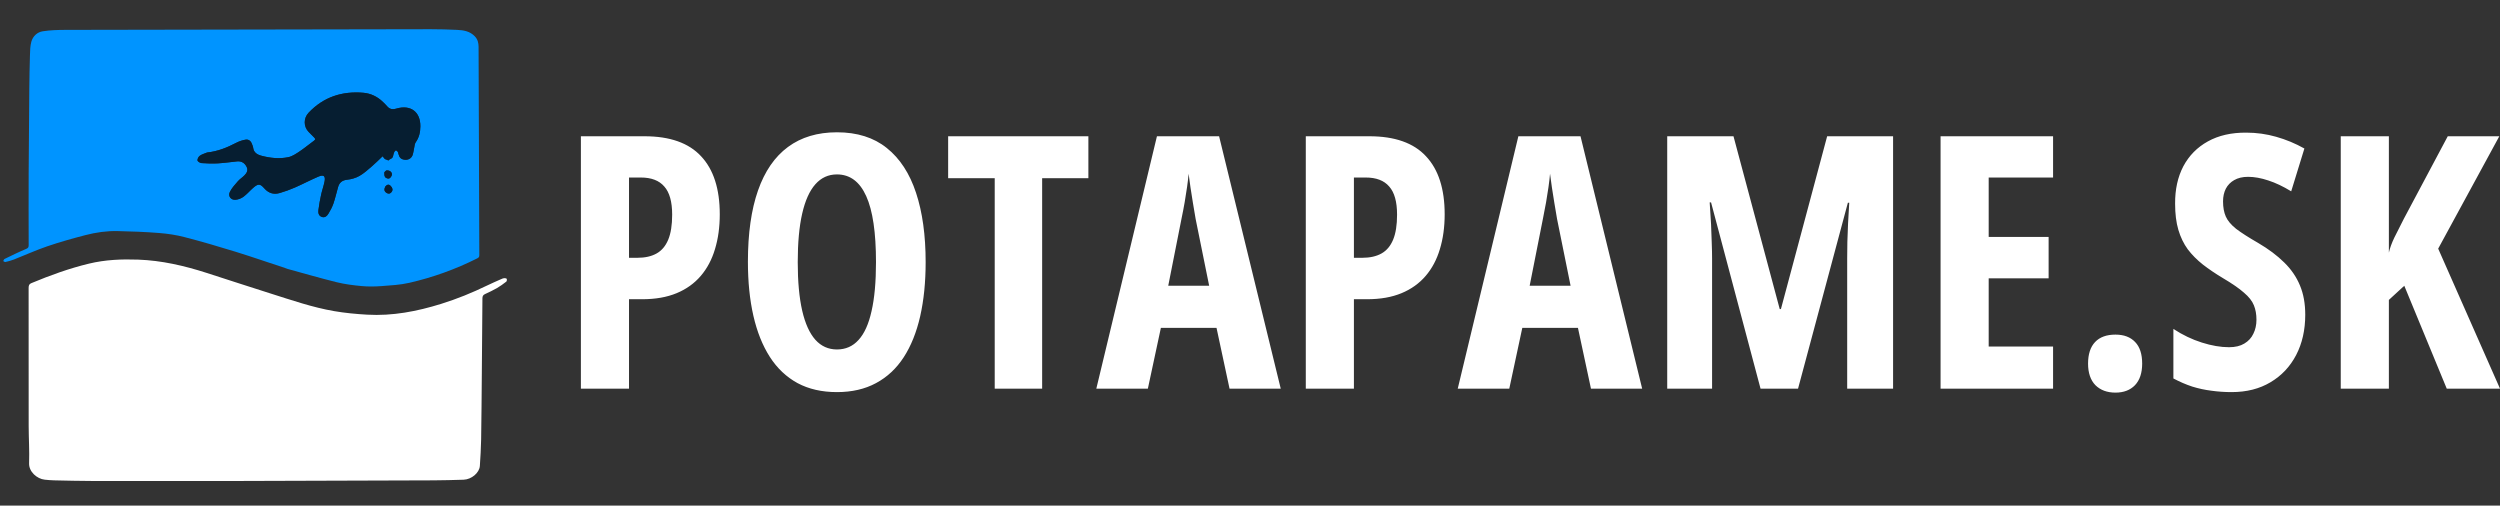
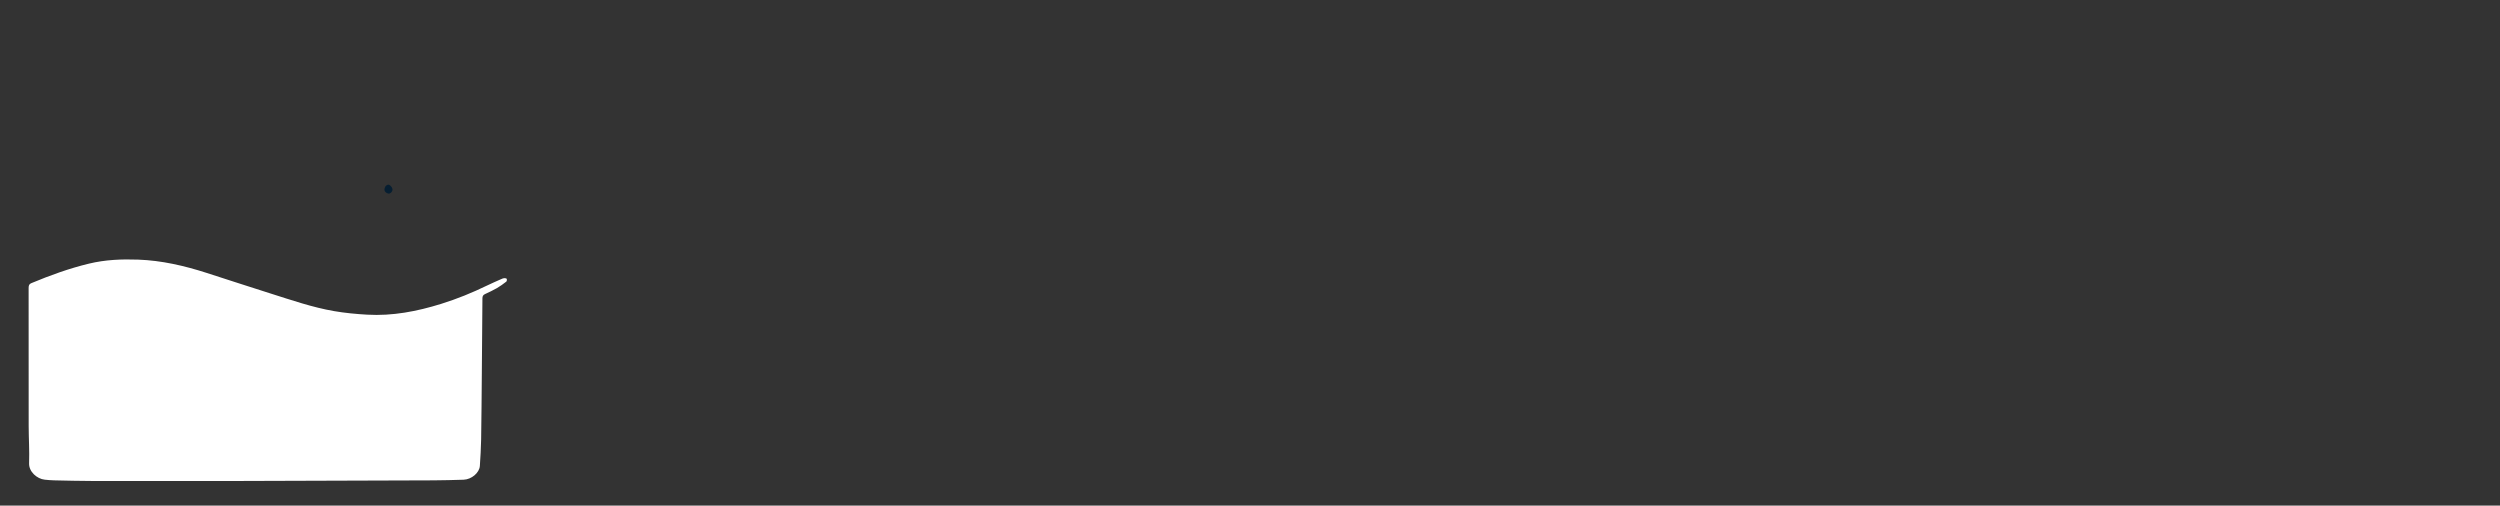
<svg xmlns="http://www.w3.org/2000/svg" width="1162" height="235" viewBox="0 0 1162 235" fill="none">
  <rect x="0" y="0" width="1162" height="235" fill="#333333" stroke="none" />
  <mask id="mask0_2938_152" style="mask-type:luminance" maskUnits="userSpaceOnUse" x="0" y="0" width="237" height="235">
    <path d="M236.082 0H0V234.489H236.082V0Z" fill="white" />
  </mask>
  <g mask="url(#mask0_2938_152)">
    <mask id="mask1_2938_152" style="mask-type:luminance" maskUnits="userSpaceOnUse" x="0" y="0" width="237" height="235">
      <path d="M236.082 0H0V234.489H236.082V0Z" fill="white" />
    </mask>
    <g mask="url(#mask1_2938_152)">
-       <path d="M133.106 124.777C125.159 122.17 117.371 119.45 109.496 117.011C101.627 114.573 93.706 112.274 85.733 110.199C81.927 109.208 77.968 108.616 74.042 108.306C67.564 107.794 61.06 107.534 54.561 107.403C49.559 107.303 44.584 108.016 39.753 109.268C33.774 110.818 27.81 112.492 21.968 114.484C16.713 116.275 11.641 118.593 6.467 120.626C5.187 121.129 3.834 121.464 2.493 121.783C2.214 121.849 1.838 121.504 1.506 121.348C1.705 121.01 1.82 120.503 2.114 120.361C5.437 118.752 8.75 117.108 12.156 115.691C13.156 115.274 13.329 114.844 13.327 113.928C13.305 102.818 13.274 91.709 13.322 80.599C13.378 67.592 13.493 54.586 13.616 41.579C13.666 36.241 13.761 30.903 13.926 25.567C13.99 23.494 14.016 21.349 14.571 19.38C15.289 16.828 17.286 14.943 19.854 14.542C23.4 13.987 27.043 13.896 30.646 13.887C87.18 13.754 143.713 13.66 200.248 13.581C204.319 13.576 208.395 13.696 212.461 13.886C215.466 14.027 218.358 14.478 220.659 16.848C222.056 18.287 222.434 19.972 222.441 21.728C222.582 54.004 222.667 86.281 222.786 118.557C222.789 119.342 222.567 119.715 221.845 120.076C211.766 125.139 201.212 128.94 190.239 131.456C186.02 132.423 181.613 132.657 177.271 132.981C174.224 133.208 171.125 133.249 168.086 132.966C164.202 132.605 160.288 132.112 156.51 131.18C148.788 129.277 141.149 127.044 133.477 124.942C133.386 124.917 133.309 124.84 133.106 124.777ZM96.174 70.892C95.061 71.375 93.834 71.703 92.875 72.397C92.268 72.837 91.702 73.87 91.791 74.55C91.857 75.06 92.972 75.757 93.661 75.805C96.204 75.984 98.772 76.067 101.315 75.925C104.312 75.758 107.291 75.299 110.281 75.005C112.223 74.815 113.806 75.791 114.665 77.629C115.426 79.26 114.624 80.498 113.546 81.581C112.611 82.518 111.442 83.238 110.581 84.23C109.216 85.803 107.734 87.383 106.836 89.221C105.896 91.144 107.295 93.011 109.427 92.856C110.709 92.762 112.118 92.234 113.154 91.473C114.807 90.259 116.146 88.631 117.708 87.282C120.009 85.295 120.887 85.326 122.872 87.578C124.857 89.83 127.267 90.532 130.059 89.704C132.409 89.007 134.739 88.186 136.983 87.203C140.674 85.585 144.249 83.704 147.948 82.105C150.487 81.006 151.39 81.802 150.823 84.52C150.404 86.534 149.689 88.486 149.251 90.497C148.741 92.843 148.306 95.213 148.005 97.593C147.842 98.876 148.054 100.255 149.516 100.805C151.026 101.372 152.021 100.359 152.687 99.264C153.598 97.766 154.437 96.179 155.001 94.527C155.856 92.025 156.421 89.426 157.161 86.883C157.776 84.769 159.126 83.761 161.439 83.519C163.384 83.316 165.426 82.709 167.116 81.743C169.224 80.537 171.064 78.836 172.925 77.24C174.618 75.789 176.186 74.191 177.849 72.621C178.226 73.114 178.431 73.457 178.708 73.73C179.318 74.327 179.833 74.047 180.463 74.623C181.096 73.855 181.908 73.962 182.467 73.143C182.728 72.76 182.737 72.209 182.881 71.741C183.01 71.321 183.112 70.877 183.331 70.504C183.484 70.241 183.846 69.882 184.055 69.918C184.369 69.972 184.697 70.288 184.894 70.577C185.079 70.846 185.105 71.223 185.193 71.555C185.658 73.317 186.431 74.038 188.082 74.245C189.593 74.435 191.086 73.728 191.698 72.262C192.121 71.246 192.199 70.09 192.454 69.002C192.686 68.013 192.698 66.851 193.25 66.08C194.857 63.836 195.366 61.322 195.385 58.701C195.433 51.965 190.845 48.561 184.289 50.46C182.373 51.015 181.086 50.761 179.87 49.316C179.301 48.64 178.652 48.029 178.017 47.411C175.456 44.92 172.358 43.405 168.832 43.112C158.961 42.292 150.351 45.084 143.438 52.397C141.035 54.94 141.026 58.793 143.435 61.298C144.288 62.184 145.188 63.027 146.032 63.921C146.447 64.361 146.799 64.781 146.02 65.343C143.751 66.982 141.61 68.805 139.284 70.356C137.634 71.456 135.858 72.678 133.977 73.063C129.836 73.91 125.638 73.481 121.541 72.396C119.525 71.862 117.902 70.902 117.65 68.545C117.594 68.022 117.311 67.524 117.139 67.012C116.656 65.578 115.611 64.672 114.15 64.911C112.645 65.157 111.122 65.683 109.767 66.391C105.548 68.594 101.205 70.359 96.174 70.892ZM179.444 79.275C179.153 79.604 178.63 79.925 178.62 80.262C178.598 80.975 178.635 81.863 179.039 82.364C179.399 82.808 180.432 83.155 180.908 82.949C181.485 82.698 182.066 81.858 182.153 81.209C182.319 79.96 180.991 78.989 179.444 79.275ZM179.056 86.713C178.382 88.11 178.591 88.991 179.758 89.708C180.624 90.239 181.385 90.024 181.967 89.292C182.801 88.24 182.416 87.289 181.585 86.42C180.741 85.535 179.96 85.705 179.056 86.713Z" fill="#0094FF" />
      <path d="M106.799 223.575C85.401 223.575 64.152 223.597 42.902 223.561C36.995 223.553 31.087 223.393 25.18 223.265C23.708 223.235 22.235 223.104 20.77 222.951C17.244 222.584 13.39 219.296 13.528 215.349C13.732 209.568 13.335 203.769 13.326 197.976C13.292 176.643 13.317 155.311 13.301 133.977C13.3 132.877 13.402 132.093 14.652 131.572C23.346 127.947 32.169 124.756 41.35 122.536C48.902 120.711 56.546 120.398 64.232 120.674C75.133 121.067 85.662 123.508 96.004 126.833C105.992 130.045 115.958 133.326 125.963 136.483C135.633 139.533 145.242 142.87 155.263 144.6C160.332 145.475 165.491 145.958 170.631 146.256C182.418 146.939 193.82 144.727 205.021 141.246C212.373 138.961 219.478 136.069 226.397 132.708C228.566 131.655 230.784 130.701 232.987 129.721C233.434 129.522 233.913 129.312 234.388 129.281C234.779 129.255 235.436 129.388 235.53 129.626C235.672 129.984 235.586 130.701 235.317 130.906C233.923 131.98 232.498 133.036 230.974 133.913C229.186 134.945 227.304 135.824 225.427 136.693C224.537 137.105 224.237 137.68 224.232 138.642C224.16 150.333 224.057 162.023 223.951 173.714C223.86 183.88 223.799 194.046 223.634 204.212C223.566 208.326 223.301 212.438 223.039 216.547C222.834 219.755 219.157 222.858 215.458 222.971C210.785 223.113 206.109 223.25 201.434 223.269C169.938 223.389 138.442 223.476 106.799 223.575Z" fill="white" />
-       <path d="M96.302 70.884C101.206 70.359 105.549 68.595 109.768 66.391C111.123 65.683 112.645 65.157 114.151 64.911C115.611 64.672 116.657 65.578 117.14 67.012C117.312 67.524 117.595 68.022 117.651 68.545C117.903 70.902 119.526 71.862 121.542 72.396C125.638 73.481 129.837 73.91 133.978 73.063C135.859 72.678 137.635 71.456 139.285 70.356C141.611 68.805 143.752 66.982 146.021 65.343C146.8 64.781 146.448 64.361 146.033 63.921C145.188 63.027 144.289 62.184 143.436 61.298C141.027 58.793 141.036 54.94 143.439 52.397C150.352 45.084 158.961 42.292 168.833 43.112C172.359 43.405 175.457 44.92 178.018 47.411C178.653 48.029 179.302 48.64 179.871 49.316C181.087 50.761 182.374 51.015 184.29 50.46C190.846 48.561 195.433 51.965 195.386 58.701C195.367 61.323 194.858 63.836 193.251 66.08C192.699 66.851 192.687 68.013 192.454 69.002C192.2 70.09 192.122 71.247 191.699 72.262C191.087 73.728 189.594 74.435 188.083 74.245C186.432 74.038 185.659 73.317 185.194 71.555C185.105 71.223 185.08 70.846 184.895 70.577C184.698 70.288 184.37 69.972 184.056 69.918C183.847 69.882 183.485 70.241 183.332 70.504C183.113 70.877 183.011 71.321 182.882 71.741C182.738 72.209 182.729 72.76 182.469 73.143C181.909 73.962 181.097 73.855 180.464 74.623C179.833 74.047 179.319 74.327 178.709 73.73C178.432 73.458 178.227 73.114 177.85 72.621C176.187 74.191 174.619 75.789 172.926 77.24C171.064 78.836 169.224 80.537 167.117 81.743C165.427 82.709 163.385 83.316 161.44 83.519C159.127 83.761 157.777 84.769 157.161 86.883C156.422 89.426 155.857 92.025 155.002 94.527C154.437 96.179 153.599 97.766 152.688 99.264C152.022 100.359 151.027 101.372 149.517 100.805C148.055 100.255 147.843 98.876 148.006 97.593C148.307 95.213 148.742 92.843 149.252 90.497C149.689 88.486 150.404 86.534 150.824 84.52C151.39 81.802 150.488 81.006 147.949 82.105C144.25 83.704 140.675 85.585 136.983 87.203C134.74 88.186 132.41 89.007 130.06 89.704C127.268 90.532 124.858 89.83 122.873 87.578C120.888 85.326 120.009 85.295 117.709 87.282C116.147 88.631 114.807 90.259 113.154 91.473C112.119 92.234 110.709 92.762 109.428 92.856C107.296 93.012 105.897 91.144 106.837 89.221C107.735 87.383 109.217 85.803 110.581 84.23C111.442 83.238 112.612 82.518 113.546 81.581C114.625 80.498 115.427 79.26 114.665 77.629C113.807 75.791 112.223 74.815 110.282 75.005C107.291 75.299 104.312 75.758 101.316 75.925C98.772 76.067 96.205 75.984 93.662 75.805C92.974 75.757 91.858 75.06 91.791 74.55C91.703 73.87 92.269 72.837 92.876 72.397C93.835 71.703 95.062 71.375 96.302 70.884Z" fill="#061E31" />
-       <path d="M179.536 79.206C180.993 78.99 182.32 79.96 182.153 81.209C182.067 81.859 181.486 82.698 180.908 82.949C180.433 83.155 179.4 82.808 179.04 82.364C178.636 81.863 178.599 80.975 178.621 80.262C178.631 79.925 179.154 79.604 179.536 79.206Z" fill="#061E31" />
      <path d="M179.132 86.626C179.96 85.705 180.742 85.536 181.586 86.42C182.416 87.289 182.802 88.24 181.966 89.292C181.385 90.024 180.625 90.239 179.758 89.708C178.592 88.991 178.383 88.11 179.132 86.626Z" fill="#061E31" />
    </g>
  </g>
-   <path d="M299.529 63.334C311.36 63.334 320.142 66.437 325.872 72.642C331.657 78.793 334.549 87.78 334.549 99.602C334.549 105.54 333.805 110.942 332.319 115.81C330.886 120.625 328.686 124.77 325.714 128.247C322.743 131.724 319.001 134.399 314.491 136.271C309.981 138.144 304.648 139.08 298.493 139.08H292.365V180.643H270V63.334H299.529ZM297.856 82.511H292.365V119.822H296.265C299.821 119.822 302.792 119.154 305.179 117.816C307.567 116.479 309.372 114.339 310.591 111.397C311.812 108.455 312.421 104.577 312.421 99.763C312.421 93.771 311.202 89.412 308.76 86.684C306.373 83.902 302.738 82.511 297.856 82.511ZM430.242 121.828C430.242 131.136 429.393 139.534 427.695 147.023C425.997 154.459 423.451 160.797 420.055 166.04C416.659 171.282 412.361 175.294 407.161 178.076C402.014 180.857 395.966 182.249 389.015 182.249C382.011 182.249 375.909 180.857 370.709 178.076C365.509 175.241 361.211 171.176 357.815 165.879C354.419 160.584 351.873 154.218 350.175 146.783C348.477 139.347 347.628 130.976 347.628 121.668C347.628 108.509 349.193 97.462 352.324 88.529C355.454 79.596 360.097 72.856 366.252 68.309C372.407 63.762 379.994 61.489 389.015 61.489C398.406 61.489 406.127 63.922 412.176 68.79C418.277 73.658 422.814 80.612 425.785 89.653C428.757 98.639 430.242 109.365 430.242 121.828ZM370.789 121.828C370.789 130.815 371.479 138.331 372.857 144.375C374.238 150.367 376.28 154.887 378.987 157.936C381.692 160.931 385.035 162.429 389.015 162.429C393.047 162.429 396.391 160.958 399.043 158.016C401.749 155.074 403.765 150.607 405.093 144.616C406.471 138.625 407.161 131.029 407.161 121.828C407.161 108.081 405.649 97.864 402.625 91.177C399.6 84.437 395.063 81.067 389.015 81.067C385.035 81.067 381.692 82.591 378.987 85.641C376.28 88.689 374.238 93.237 372.857 99.281C371.479 105.326 370.789 112.841 370.789 121.828ZM484.391 180.643H462.345V82.832H440.697V63.334H505.88V82.832H484.391V180.643ZM571.49 180.643L565.44 152.399H539.574L533.526 180.643H509.568L537.744 63.334H566.635L595.288 180.643H571.49ZM562.019 132.821L555.731 101.769C555.307 99.201 554.882 96.687 554.458 94.226C554.086 91.765 553.714 89.412 553.342 87.165C553.025 84.865 552.733 82.725 552.468 80.746C552.308 82.618 552.069 84.678 551.751 86.924C551.432 89.171 551.062 91.525 550.638 93.985C550.213 96.446 549.734 98.933 549.205 101.448L542.997 132.821H562.019ZM636.463 63.334C648.294 63.334 657.076 66.437 662.806 72.642C668.591 78.793 671.483 87.78 671.483 99.602C671.483 105.54 670.739 110.942 669.253 115.81C667.82 120.625 665.62 124.77 662.648 128.247C659.677 131.724 655.935 134.399 651.425 136.271C646.915 138.144 641.582 139.08 635.427 139.08H629.299V180.643H606.934V63.334H636.463ZM634.79 82.511H629.299V119.822H633.2C636.755 119.822 639.726 119.154 642.114 117.816C644.501 116.479 646.306 114.339 647.525 111.397C648.746 108.455 649.355 104.577 649.355 99.763C649.355 93.771 648.136 89.412 645.695 86.684C643.307 83.902 639.672 82.511 634.79 82.511ZM739.48 180.643L733.43 152.399H707.564L701.514 180.643H677.558L705.733 63.334H734.624L763.276 180.643H739.48ZM730.009 132.821L723.72 101.769C723.295 99.201 722.871 96.687 722.446 94.226C722.076 91.765 721.704 89.412 721.332 87.165C721.015 84.865 720.723 82.725 720.458 80.746C720.298 82.618 720.059 84.678 719.741 86.924C719.422 89.171 719.05 91.525 718.626 93.985C718.201 96.446 717.724 98.933 717.195 101.448L710.985 132.821H730.009ZM818.301 180.643L795.299 94.066H794.663C794.928 97.65 795.14 101.02 795.299 104.176C795.459 107.332 795.564 110.247 795.617 112.922C795.724 115.596 795.776 118.003 795.776 120.143V180.643H774.924V63.334H805.725L827.215 143.653H827.772L849.261 63.334H879.904V180.643H858.573V119.983C858.573 117.575 858.6 115.061 858.653 112.44C858.76 109.766 858.865 106.931 858.972 103.935C859.131 100.886 859.317 97.65 859.529 94.226H858.892L835.731 180.643H818.301ZM954.268 180.643H901.977V63.334H954.268V82.511H924.342V110.113H952.198V129.371H924.342V161.065H954.268V180.643ZM970.531 169.009C970.531 164.622 971.619 161.279 973.794 158.979C975.97 156.679 979.128 155.529 983.266 155.529C987.193 155.529 990.244 156.679 992.419 158.979C994.594 161.225 995.682 164.569 995.682 169.009C995.682 173.341 994.567 176.686 992.339 179.038C990.11 181.338 987.086 182.489 983.266 182.489C979.393 182.489 976.289 181.338 973.954 179.038C971.672 176.686 970.531 173.341 970.531 169.009ZM1071.48 146.301C1071.48 153.362 1070.07 159.594 1067.26 164.997C1064.45 170.4 1060.47 174.625 1055.32 177.675C1050.23 180.724 1044.21 182.249 1037.25 182.249C1034.02 182.249 1030.89 182.033 1027.86 181.605C1024.84 181.232 1021.87 180.59 1018.95 179.681C1016.03 178.718 1013.11 177.461 1010.19 175.909V152.881C1014.44 155.662 1018.84 157.775 1023.41 159.22C1027.97 160.664 1032.19 161.386 1036.06 161.386C1038.93 161.386 1041.29 160.824 1043.14 159.701C1045.05 158.578 1046.46 157.053 1047.36 155.127C1048.32 153.202 1048.8 151.035 1048.8 148.628C1048.8 146.06 1048.4 143.814 1047.6 141.888C1046.81 139.909 1045.27 137.956 1042.99 136.031C1040.76 134.051 1037.47 131.778 1033.12 129.21C1029.72 127.177 1026.64 125.091 1023.88 122.952C1021.18 120.812 1018.84 118.458 1016.88 115.891C1014.97 113.269 1013.51 110.247 1012.5 106.824C1011.49 103.4 1010.99 99.361 1010.99 94.708C1010.94 88.075 1012.21 82.27 1014.81 77.296C1017.46 72.321 1021.26 68.469 1026.19 65.741C1031.18 62.96 1037.15 61.596 1044.1 61.649C1048.82 61.649 1053.44 62.291 1057.95 63.575C1062.51 64.859 1066.89 66.677 1071.08 69.031L1064.95 88.93C1061.19 86.63 1057.63 84.945 1054.29 83.875C1050.95 82.752 1047.81 82.19 1044.9 82.19C1042.35 82.19 1040.2 82.698 1038.45 83.715C1036.75 84.678 1035.45 86.015 1034.55 87.727C1033.7 89.439 1033.27 91.391 1033.27 93.584C1033.27 96.366 1033.7 98.719 1034.55 100.645C1035.4 102.571 1036.99 104.47 1039.32 106.342C1041.71 108.161 1045.13 110.354 1049.59 112.922C1054.42 115.757 1058.45 118.779 1061.69 121.989C1064.93 125.145 1067.37 128.702 1069.01 132.661C1070.66 136.565 1071.48 141.112 1071.48 146.301ZM1162 180.643H1137.25L1117.51 132.821L1110.35 139.4V180.643H1087.98V63.334H1110.35V117.415C1110.82 115.329 1111.67 113.002 1112.89 110.434C1114.17 107.813 1115.65 104.871 1117.35 101.608L1137.72 63.334H1161.68L1133.27 115.57L1162 180.643Z" fill="white" />
</svg>